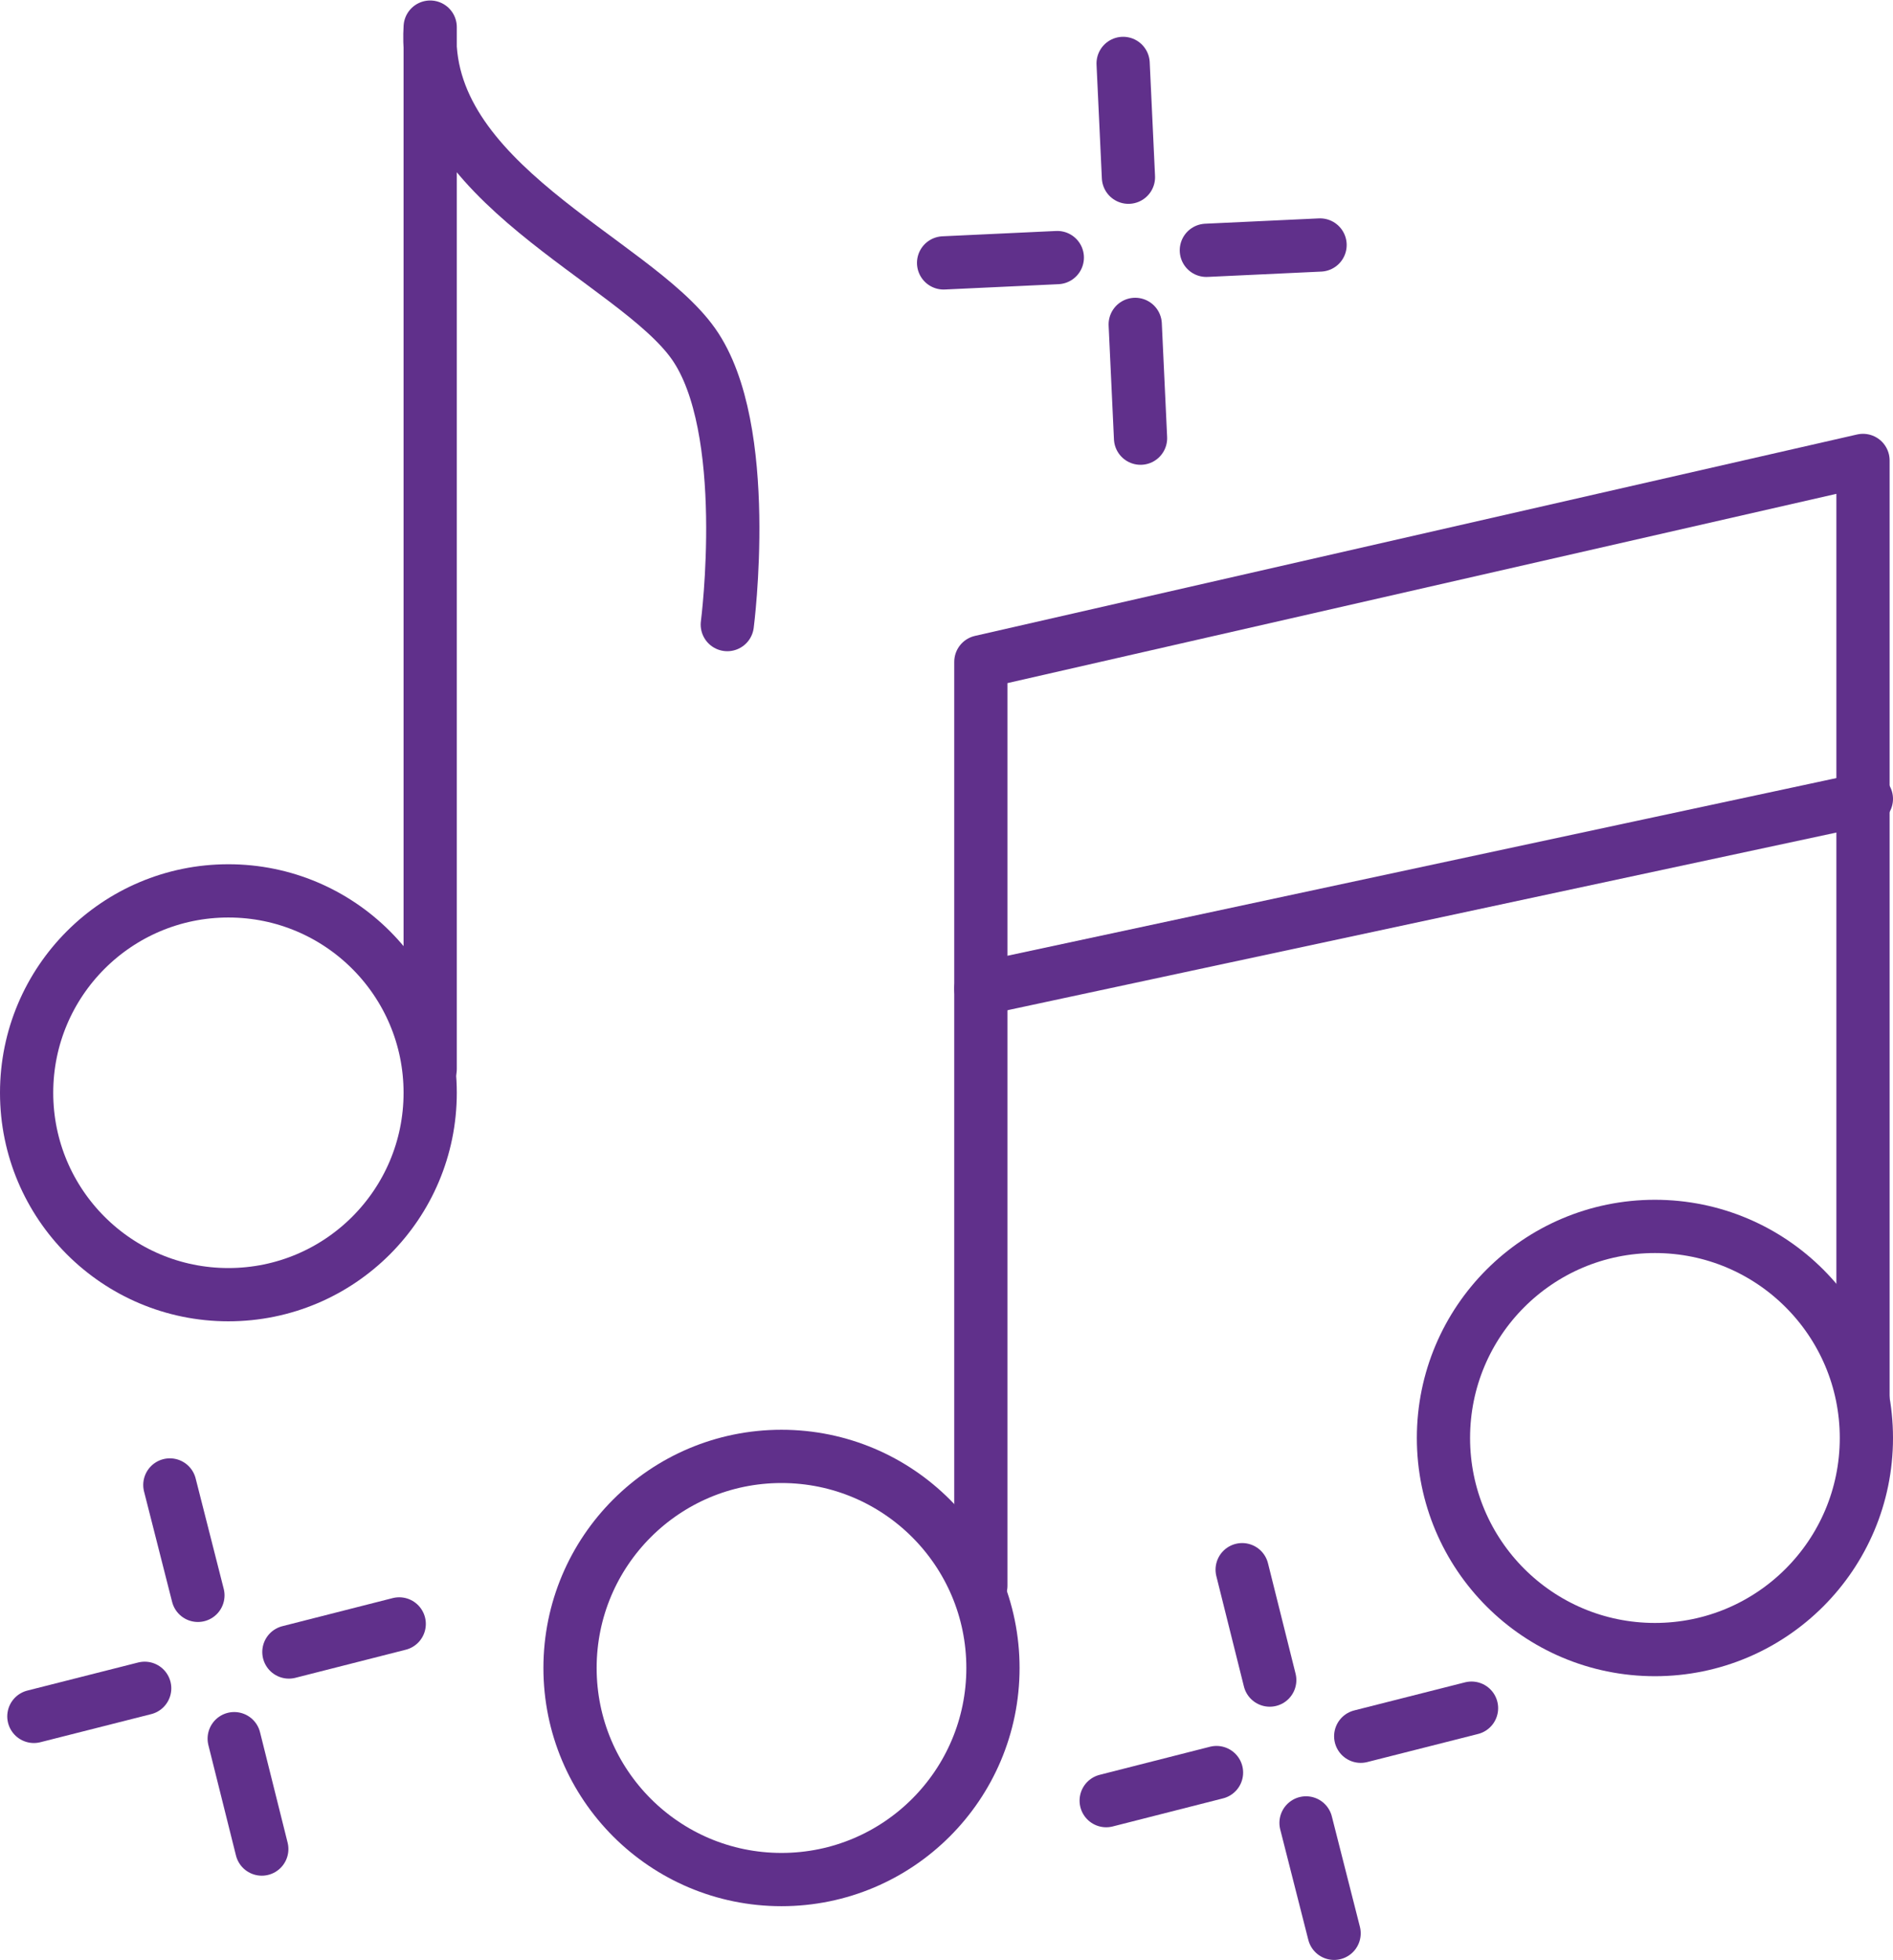
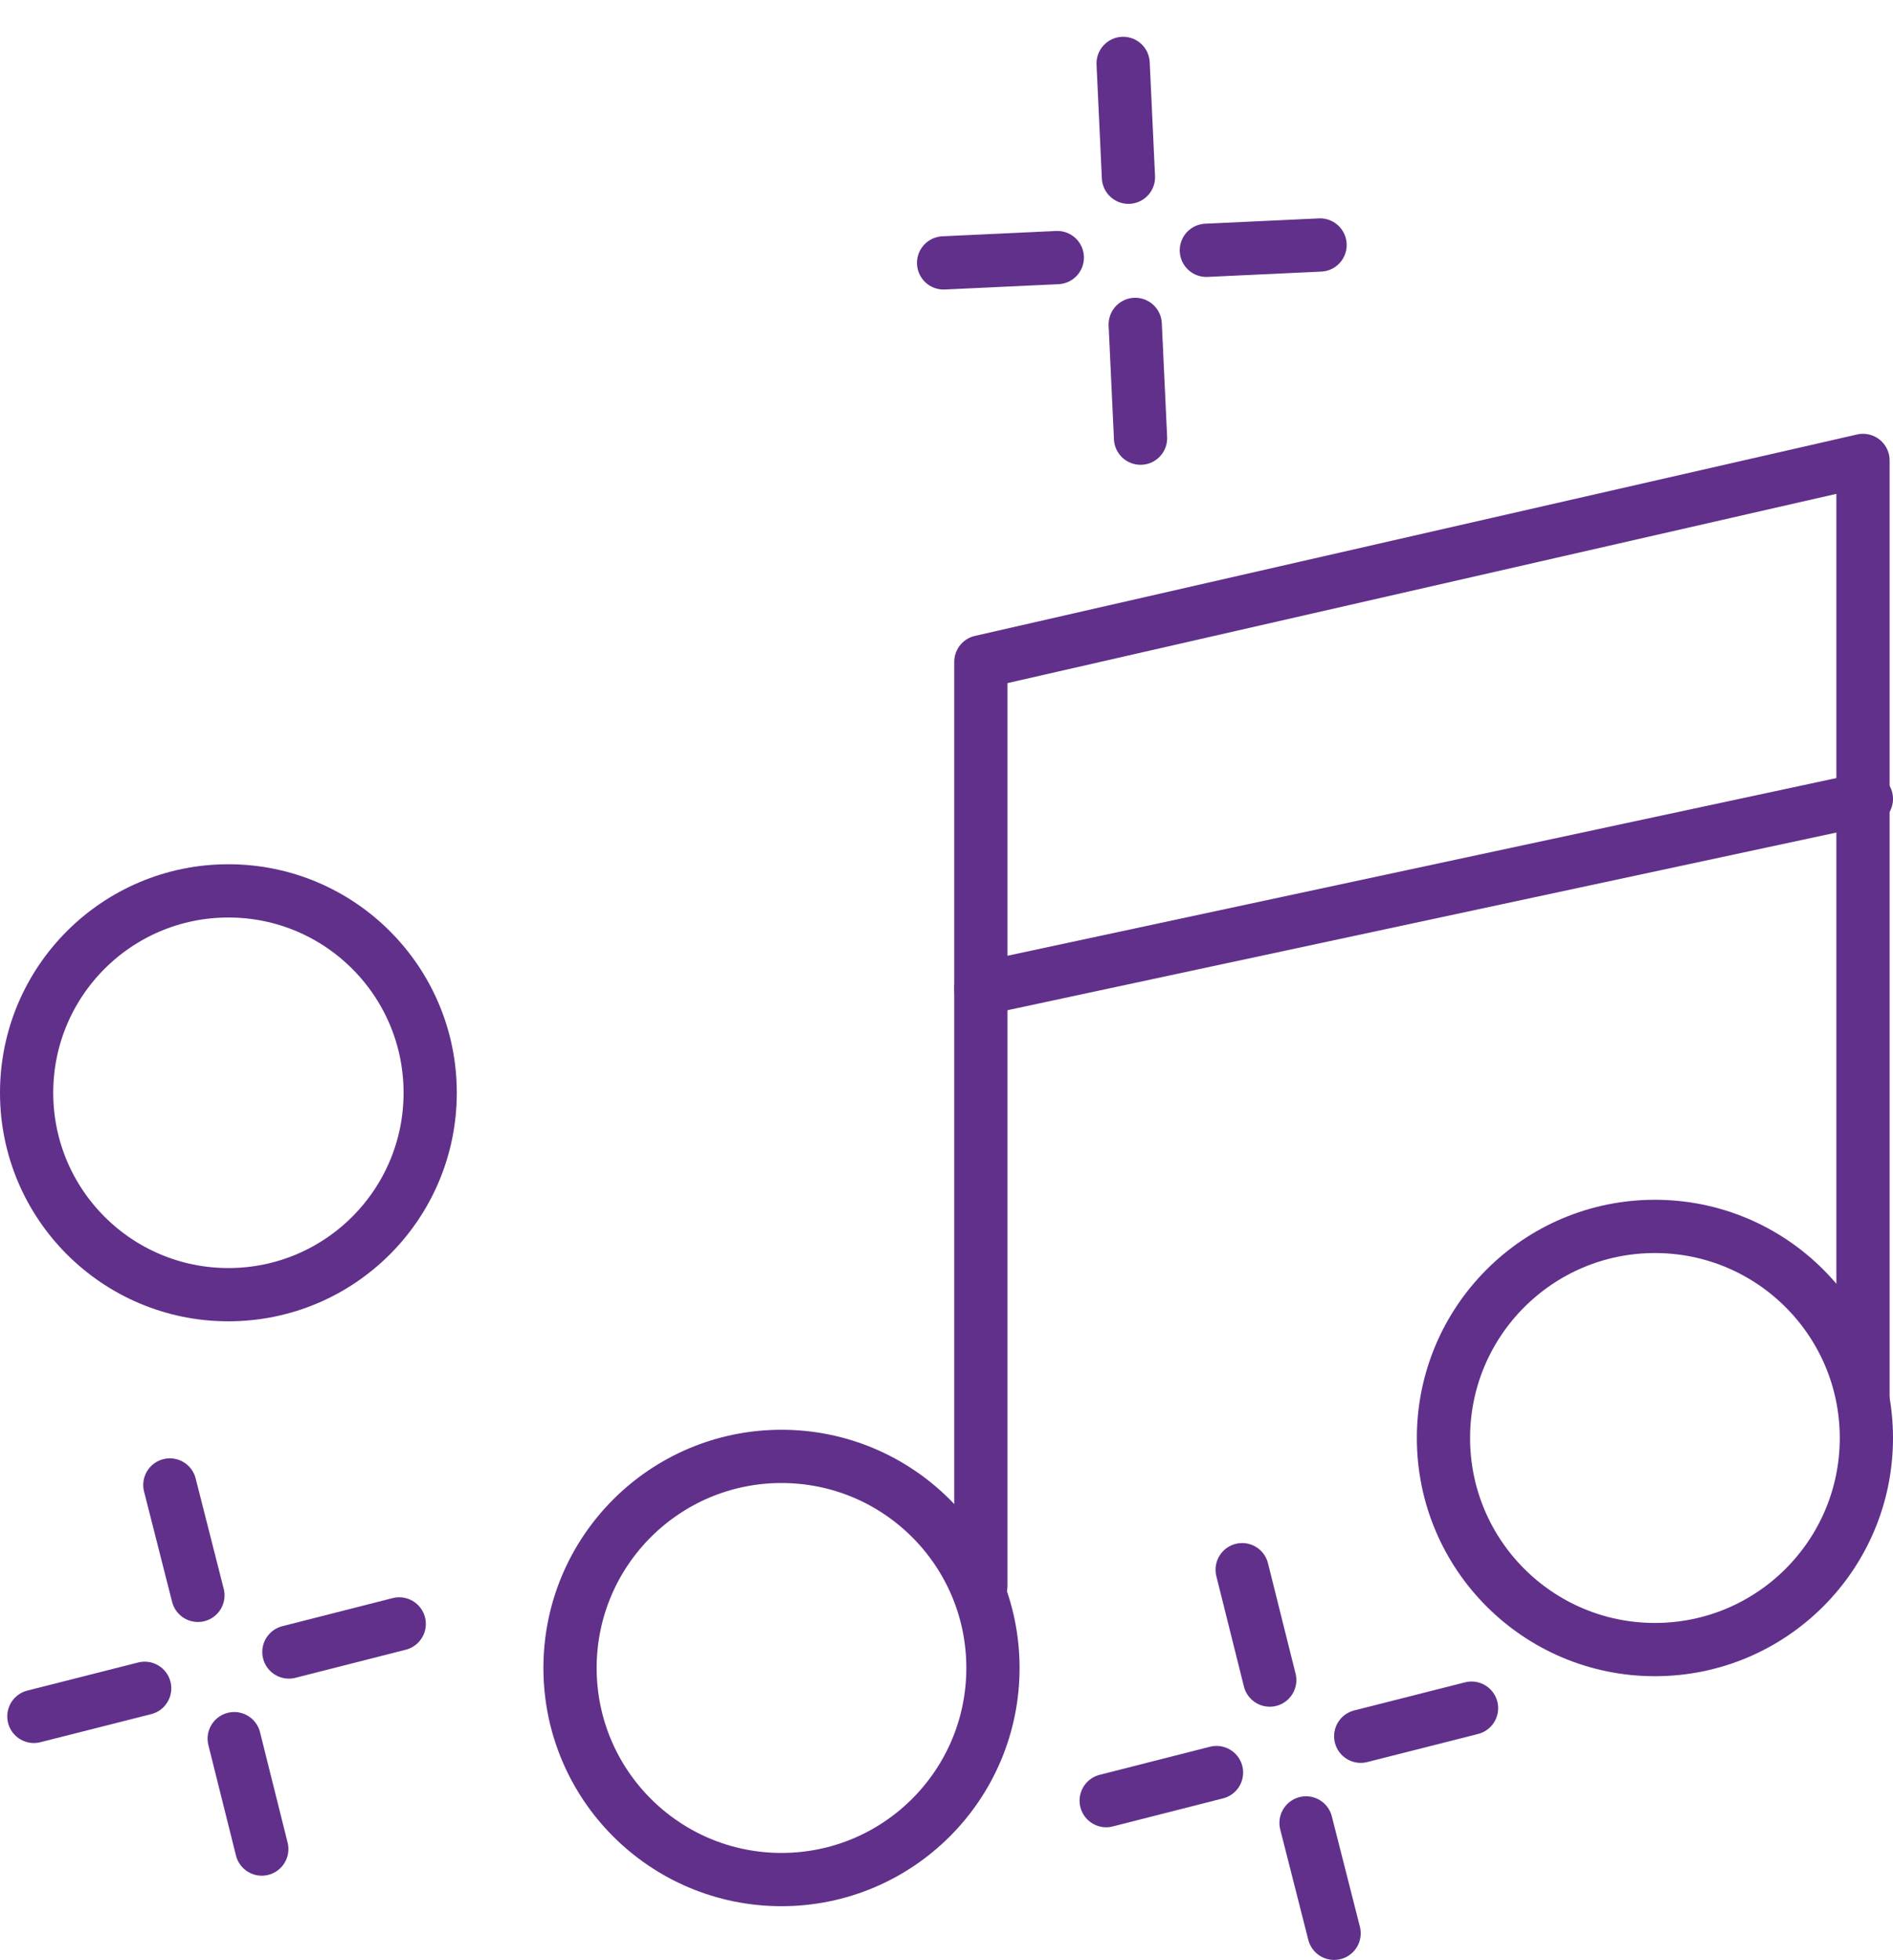
<svg xmlns="http://www.w3.org/2000/svg" id="Layer_2" data-name="Layer 2" viewBox="0 0 39.12 40.48">
  <defs>
    <style>
      .cls-1 {
        fill: none;
        stroke: #60308b;
        stroke-linecap: round;
        stroke-linejoin: round;
        stroke-width: 1.1px;
      }
    </style>
  </defs>
  <g id="Layer_1-2" data-name="Layer 1">
    <g>
      <g>
        <line class="cls-1" x1="25.67" y1="32.42" x2="26.24" y2="34.7" />
        <line class="cls-1" x1="30.41" y1="35.28" x2="28.12" y2="35.86" />
        <line class="cls-1" x1="25.14" y1="36.61" x2="22.86" y2="37.19" />
        <line class="cls-1" x1="26.99" y1="37.65" x2="27.57" y2="39.93" />
      </g>
      <g>
        <line class="cls-1" x1="3.51" y1="30.67" x2="4.09" y2="32.95" />
        <line class="cls-1" x1="8.25" y1="33.54" x2="5.97" y2="34.12" />
        <line class="cls-1" x1="2.99" y1="34.87" x2=".7" y2="35.45" />
        <line class="cls-1" x1="4.84" y1="35.91" x2="5.41" y2="38.19" />
      </g>
      <g>
        <line class="cls-1" x1="23.21" y1="1.31" x2="23.32" y2="3.66" />
        <line class="cls-1" x1="27.28" y1="5.06" x2="24.93" y2="5.17" />
        <line class="cls-1" x1="21.85" y1="5.32" x2="19.5" y2="5.43" />
        <line class="cls-1" x1="23.46" y1="6.7" x2="23.57" y2="9.05" />
      </g>
-       <path class="cls-1" d="M15.03,12.9s.53-4.06-.7-5.8c-1.23-1.74-5.64-3.33-5.44-6.54v21.52" />
      <circle class="cls-1" cx="4.72" cy="22.57" r="4.17" />
      <polyline class="cls-1" points="38.5 28.83 38.5 9.51 20.27 13.67 20.27 32.75" />
      <circle class="cls-1" cx="16.15" cy="34.45" r="4.37" />
      <circle class="cls-1" cx="34.2" cy="29.7" r="4.37" />
      <line class="cls-1" x1="20.27" y1="20.42" x2="38.57" y2="16.5" />
    </g>
  </g>
</svg>